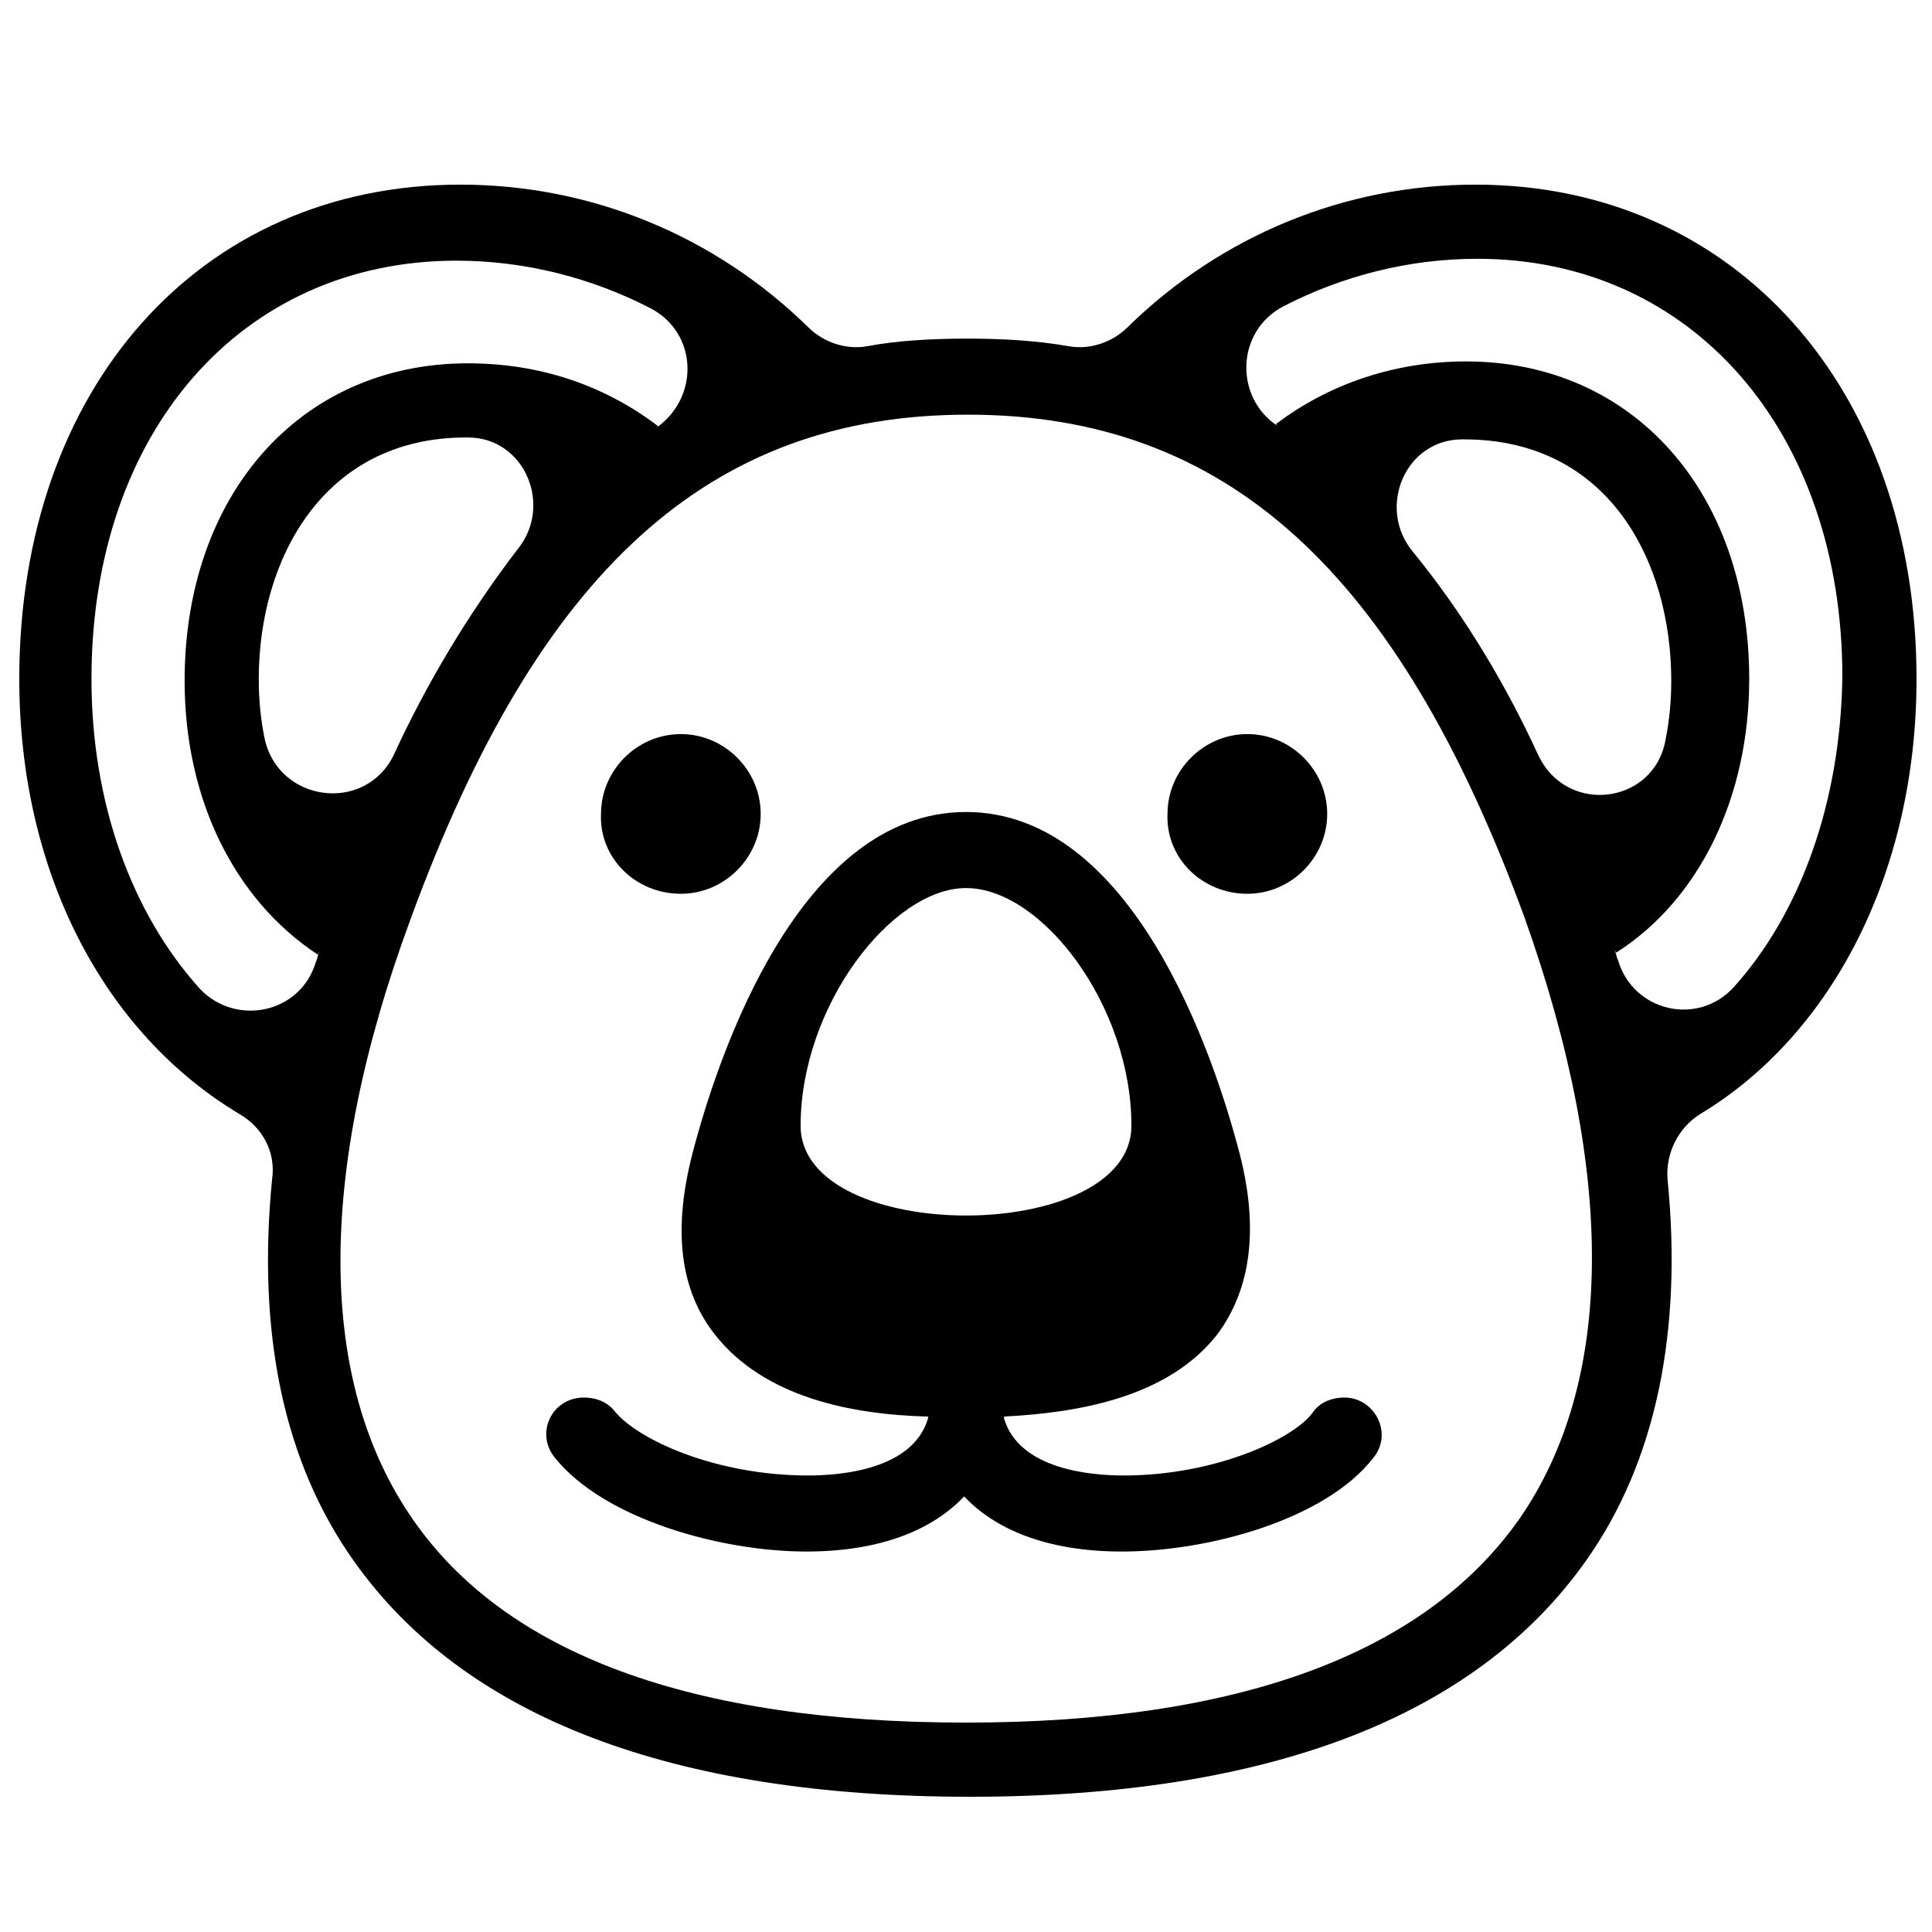
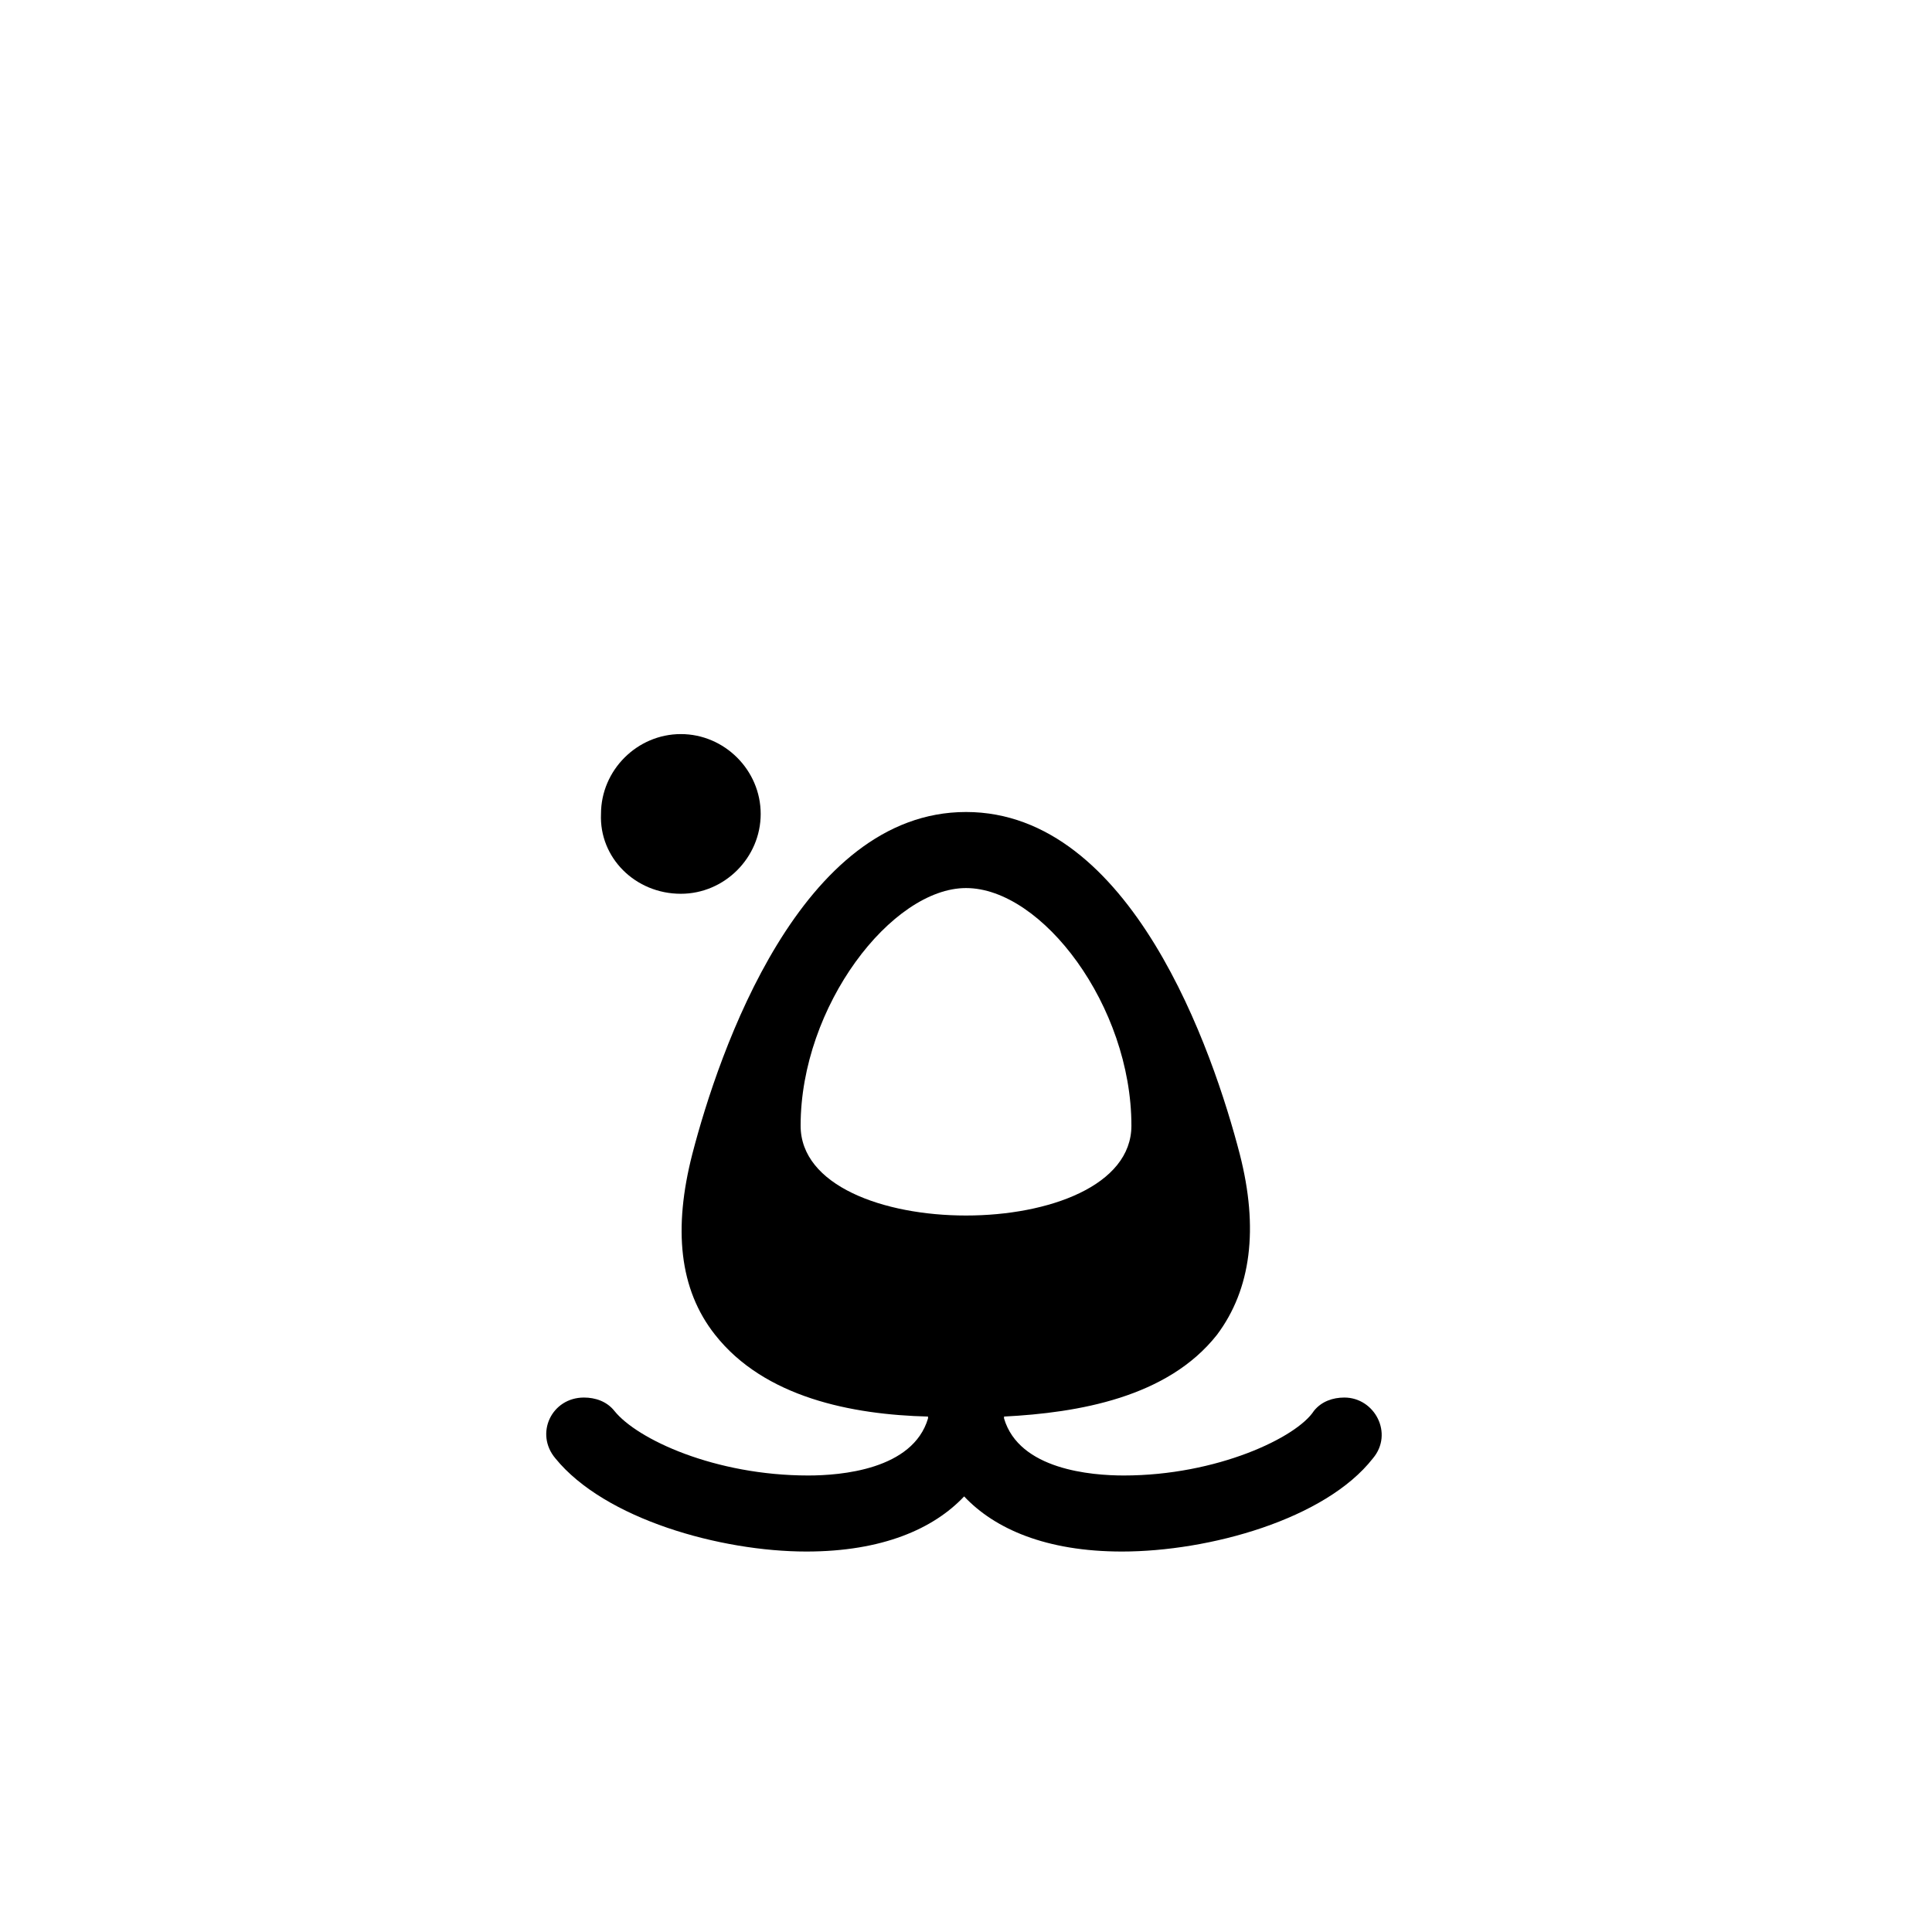
<svg xmlns="http://www.w3.org/2000/svg" width="800px" height="800px" version="1.1" viewBox="144 144 512 512">
  <defs>
    <clipPath id="a">
      <path d="m149 192h502.9v429h-502.9z" />
    </clipPath>
  </defs>
  <path d="m324.43 380.86c11.586 0 21.16-9.574 21.16-21.16 0-11.586-9.574-21.16-21.16-21.16-11.586 0-21.16 9.574-21.16 21.16-0.504 11.586 9.07 21.16 21.16 21.16z" />
-   <path d="m474.56 380.86c11.586 0 21.16-9.574 21.16-21.16 0-11.586-9.574-21.16-21.16-21.16s-21.16 9.574-21.16 21.16c-0.504 11.586 9.07 21.16 21.16 21.16z" />
  <g clip-path="url(#a)">
-     <path d="m651.9 323.92c0-77.082-48.367-130.99-116.88-130.99-34.762 0-67.512 13.602-92.195 37.785-4.031 4.031-10.078 6.047-15.617 5.039-8.566-1.512-17.633-2.016-26.703-2.016-9.574 0-18.641 0.504-26.703 2.016-5.543 1.008-11.586-1.008-15.617-5.039-24.688-24.184-57.434-37.785-92.195-37.785-69.023 0-116.88 53.906-116.88 130.99 0 50.883 22.168 93.707 58.441 115.37 6.047 3.527 9.574 10.078 8.566 17.129-4.031 40.809 3.023 75.066 21.664 101.27 29.223 41.312 84.137 62.473 163.23 62.473 79.098 0 134.01-21.16 163.23-62.473 18.641-26.199 25.695-60.961 21.664-101.27-0.504-7.055 3.023-13.602 8.566-17.129 35.258-21.156 57.426-64.484 57.426-115.37zm-483.66 0c0-65.496 39.801-110.84 96.73-110.84 18.137 0 35.77 4.535 51.387 12.594 12.594 6.551 13.098 23.68 1.512 31.738l0.504-0.504c-14.609-11.082-31.738-16.625-50.383-16.625-44.336 0-75.066 34.762-75.066 84.137 0 31.234 13.098 57.938 35.266 72.547l0.504-1.008c-0.504 1.008-0.504 2.016-1.008 3.023-4.031 13.602-21.16 17.129-30.73 7.055-18.137-20.148-28.715-49.367-28.715-82.117zm80.105 20.152c-7.559 15.617-30.73 12.594-34.258-4.535-1.008-5.039-1.512-10.078-1.512-15.617 0-31.738 17.129-63.984 54.914-63.984h0.504c15.113 0 22.672 18.137 13.098 29.727-13.098 17.129-24.18 35.77-32.746 54.41zm298.25 202.53c-25.191 35.77-74.562 53.906-146.61 53.906-72.547 0-121.92-18.137-146.61-53.906-25.191-36.273-25.695-91.191-0.504-159.2 33.754-92.195 79.098-133.51 147.62-133.51s113.86 41.312 147.62 133.51c24.184 68.016 23.68 122.93-1.512 159.2zm5.039-202.53c-8.566-18.641-19.648-37.281-33.25-53.906-9.574-11.586-2.016-29.727 13.098-29.727h0.504c38.289 0 54.914 32.242 54.914 63.984 0 5.543-0.504 10.578-1.512 15.617-3.019 17.133-26.195 20.156-33.754 4.031zm51.895 61.465c-9.574 10.578-26.703 6.551-30.73-7.055-0.504-1.008-0.504-2.016-1.008-3.023l0.504 1.008c22.168-14.105 35.266-41.312 35.266-72.547 0-49.375-30.73-84.137-75.066-84.137-18.137 0-35.77 5.543-50.383 16.625l0.504 0.504c-11.586-7.559-11.082-25.191 1.512-31.738 15.617-8.062 33.25-12.594 51.387-12.594 56.93 0 96.73 45.848 96.73 110.84-0.504 33.25-11.082 62.469-28.715 82.117z" />
-   </g>
+     </g>
  <path d="m441.82 535.02c-8.566 0-27.711-1.512-31.738-15.113v-0.504c19.648-1.008 43.328-5.039 56.426-21.664 9.07-12.09 11.082-28.215 6.047-47.863-7.055-27.207-28.719-90.688-72.547-90.688-43.832 0-65.496 63.48-72.547 90.688-5.039 19.648-3.527 35.77 6.047 47.863 13.098 16.625 36.273 21.16 56.426 21.664v0.504c-4.031 13.602-23.176 15.113-31.738 15.113-24.688 0-45.344-9.574-51.387-17.129-2.016-2.519-5.039-3.527-8.062-3.527-8.566 0-13.098 9.574-7.559 16.121 13.098 16.121 43.832 24.688 66.504 24.688 20.152 0 33.754-6.047 41.816-14.609 8.062 8.566 21.664 14.609 41.816 14.609 23.176 0 53.906-8.566 66.504-24.688 5.543-6.551 0.504-16.121-7.559-16.121-3.023 0-6.047 1.008-8.062 3.527-4.543 7.051-25.703 17.129-50.387 17.129zm-85.648-92.699c0-31.738 24.184-62.977 43.832-62.977 20.152 0 43.832 31.234 43.832 62.977-0.004 31.738-87.664 31.738-87.664 0z" />
</svg>